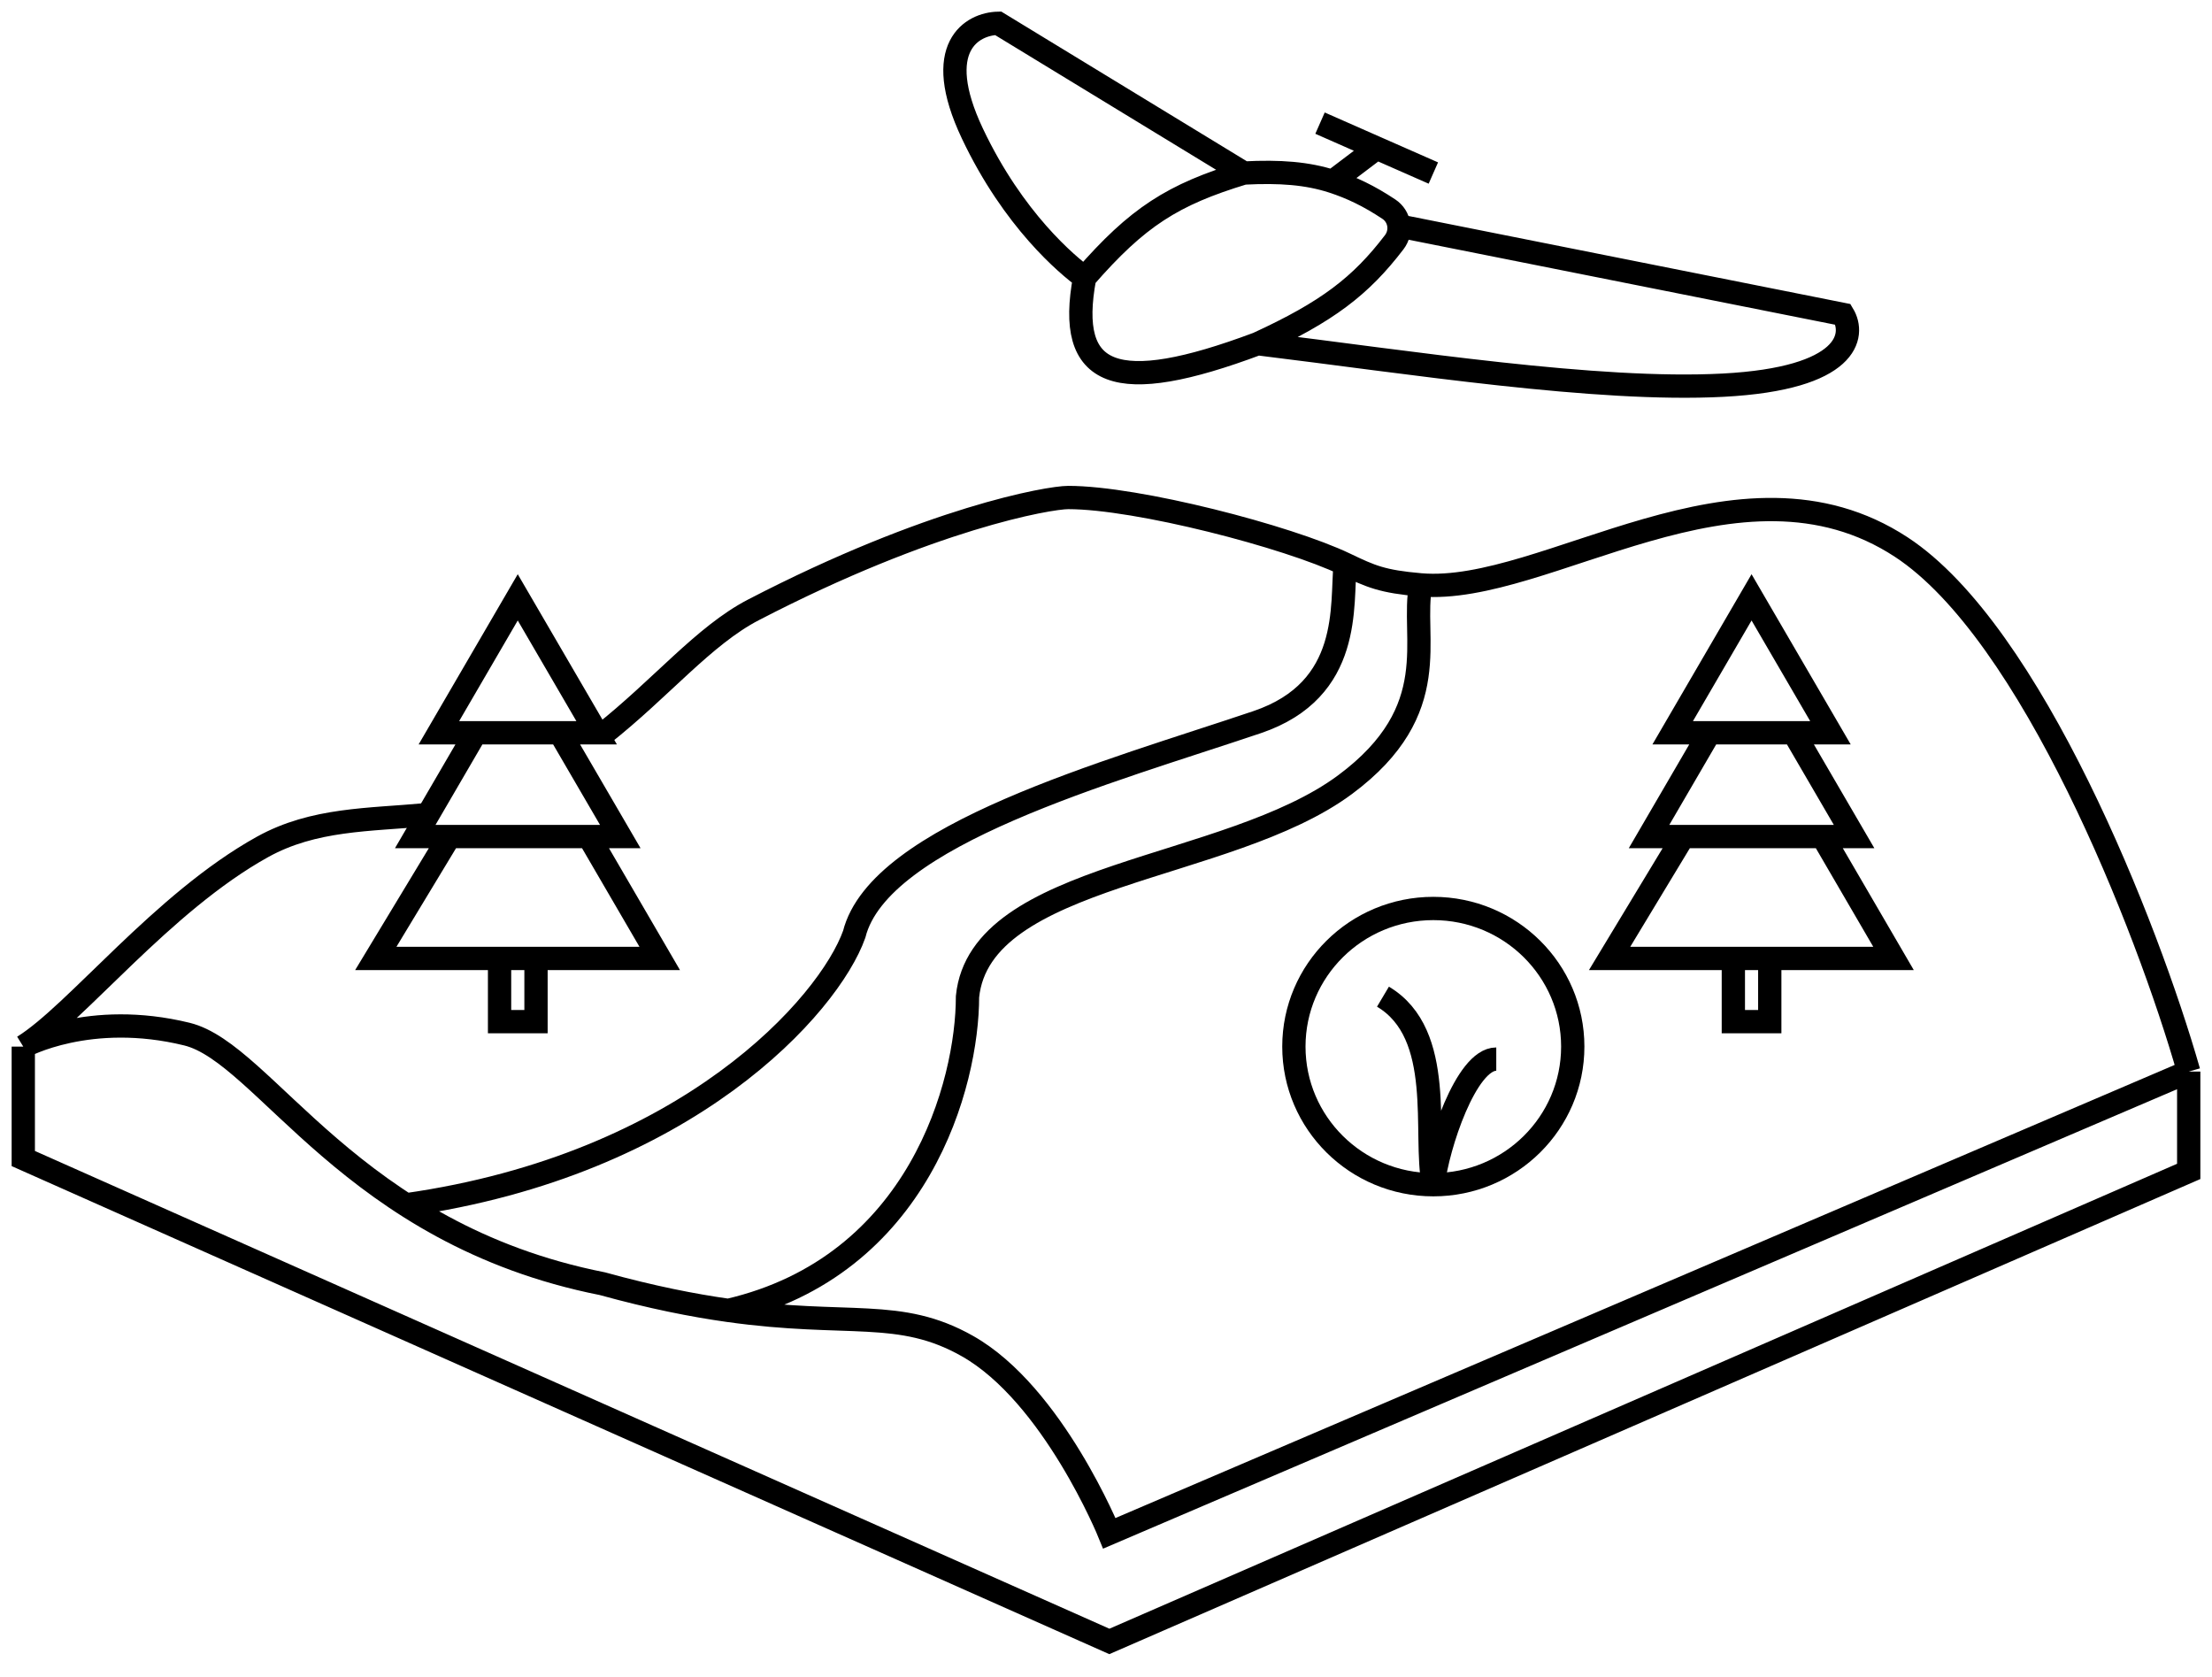
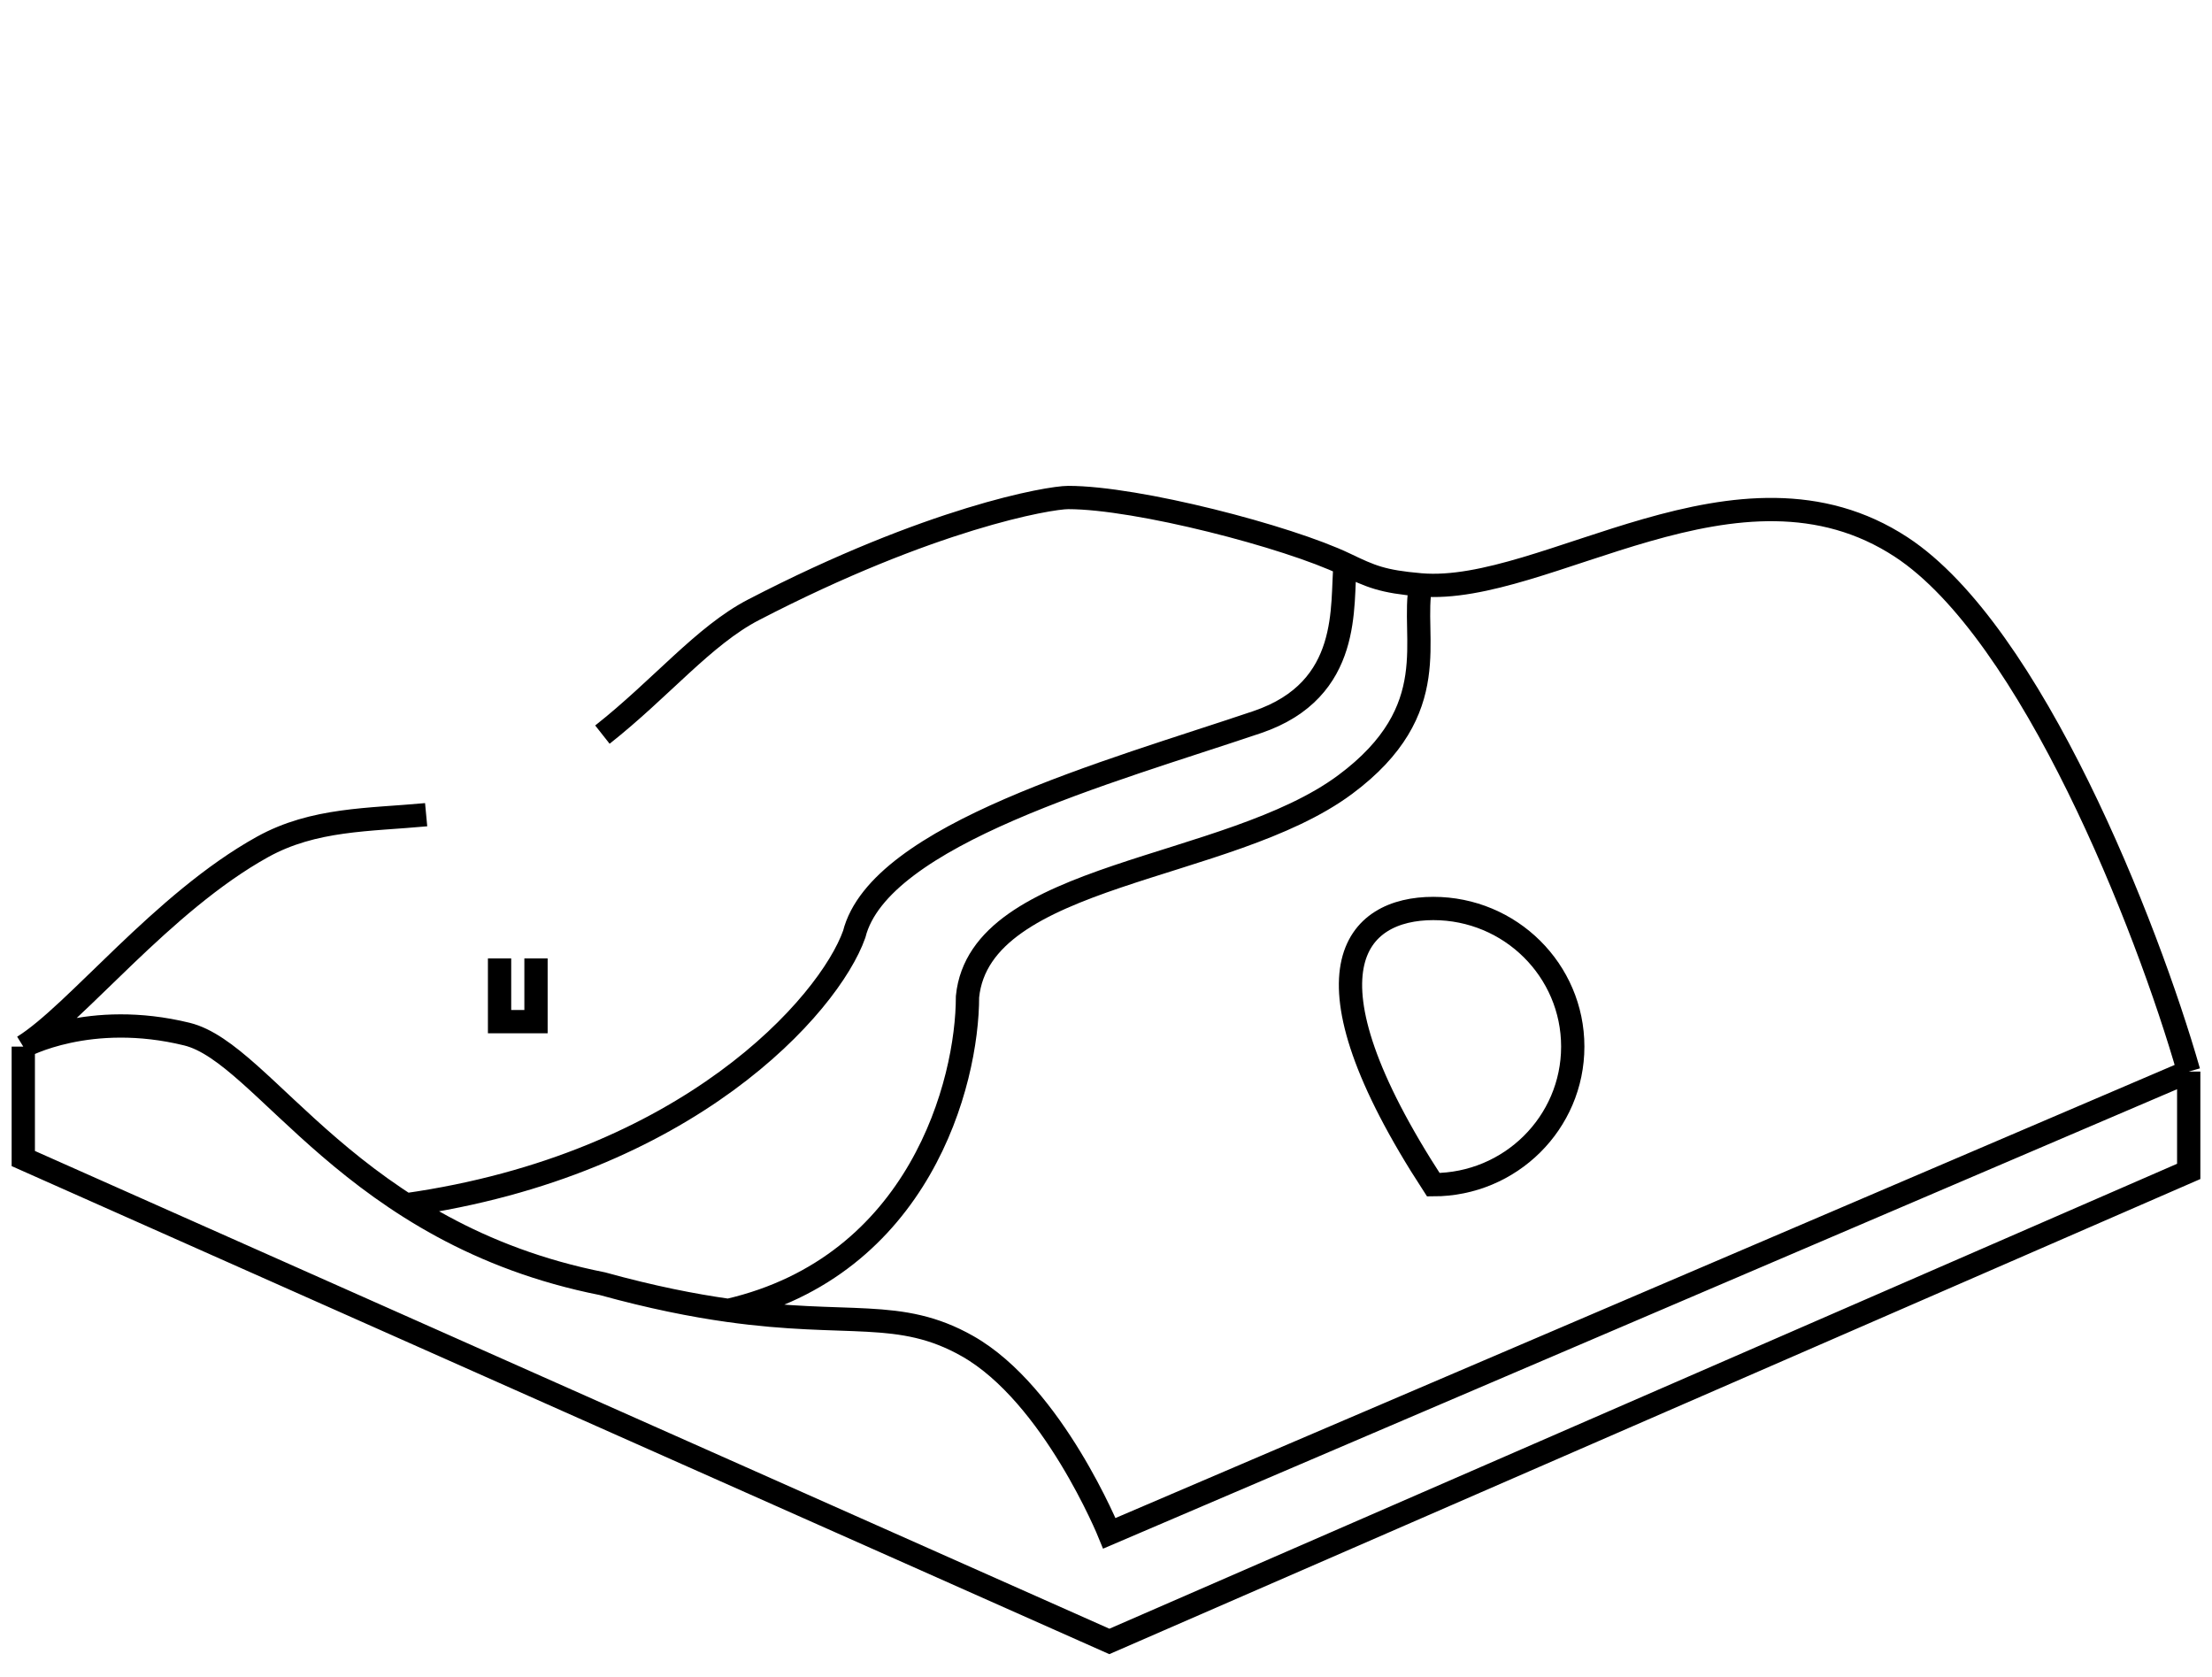
<svg xmlns="http://www.w3.org/2000/svg" width="95" height="72" viewBox="0 0 95 72" fill="none">
  <path d="M1 44.941V49.747L47.644 70.483L94 50.3L94 46.013M1 44.941C1 44.941 3.841 43.378 8.029 44.405C11.385 45.228 15.058 52.979 25.872 55.122C27.995 55.708 29.766 56.055 31.279 56.268M1 44.941C3.267 43.536 6.971 38.752 11.273 36.367C13.477 35.145 15.863 35.212 18.302 34.983M94 46.013C92.211 39.759 87.239 27.155 81.659 23.494C74.683 18.918 66.383 25.572 61.017 25.114M94 46.013L47.644 65.84C47.644 65.84 45.224 59.881 41.552 57.802C38.623 56.143 36.46 56.997 31.279 56.268M61.017 25.114C60.574 27.366 62.099 30.473 57.773 33.688C52.727 37.439 42.093 37.439 41.552 42.797C41.552 46.497 39.498 54.37 31.279 56.268M61.017 25.114C59.364 24.973 58.875 24.753 57.773 24.225M57.773 24.225C55.301 23.04 48.847 21.363 45.878 21.363C45.044 21.363 39.97 22.242 32.361 26.186C30.229 27.29 28.393 29.556 25.872 31.544M57.773 24.225C57.593 25.95 58.114 29.614 53.988 31.009C47.644 33.152 37.767 35.831 36.686 40.118C35.605 43.155 29.544 50.02 17.433 51.735" stroke="black" />
-   <path d="M53.418 7.43C50.362 8.357 48.856 9.315 46.583 11.924M53.418 7.43C54.981 7.35 56.145 7.44 57.233 7.792M53.418 7.43L42.867 1C41.762 1.024 39.994 2.003 41.762 5.735C43.53 9.466 45.846 11.382 46.583 11.924M46.583 11.924C45.773 16.241 47.92 17.04 54.013 14.758M54.013 14.758C57.009 13.382 58.44 12.285 59.88 10.399C60.226 9.944 60.124 9.297 59.647 8.98C58.797 8.415 58.036 8.052 57.233 7.792M54.013 14.758C60.57 15.559 68.572 16.823 73.995 16.54C79.417 16.257 79.692 14.396 79.152 13.501L60.033 9.692M57.233 7.792L59.125 6.359M59.125 6.359L56.692 5.287M59.125 6.359L61.559 7.43" stroke="black" />
-   <path d="M72.292 35.922L69.128 41.156H81.323L78.274 35.922M73.419 31.465H75.225H77.032M73.419 31.465H71.838L75.225 25.65L78.613 31.465H77.032M73.419 31.465L70.822 35.922H75.225H79.629L77.032 31.465" stroke="black" />
-   <path d="M74.443 41.155V43.869H76.007V41.155" stroke="black" />
-   <path d="M19.303 35.922L16.139 41.156H28.334L25.285 35.922M20.43 31.465H22.236H24.043M20.43 31.465H18.849L22.236 25.65L25.624 31.465H24.043M20.43 31.465L17.833 35.922H22.236H26.64L24.043 31.465" stroke="black" />
  <path d="M21.455 41.155V43.869H23.02V41.155" stroke="black" />
-   <path d="M67.546 44.941C67.546 48.212 64.869 50.871 61.557 50.871C58.246 50.871 55.569 48.212 55.569 44.941C55.569 41.67 58.246 39.01 61.557 39.01C64.869 39.01 67.546 41.67 67.546 44.941Z" stroke="black" />
-   <path d="M59.395 42.797C62.098 44.405 61.125 48.692 61.557 50.835C61.738 49.228 62.963 45.477 64.261 45.477" stroke="black" />
+   <path d="M67.546 44.941C67.546 48.212 64.869 50.871 61.557 50.871C55.569 41.67 58.246 39.01 61.557 39.01C64.869 39.01 67.546 41.67 67.546 44.941Z" stroke="black" />
</svg>